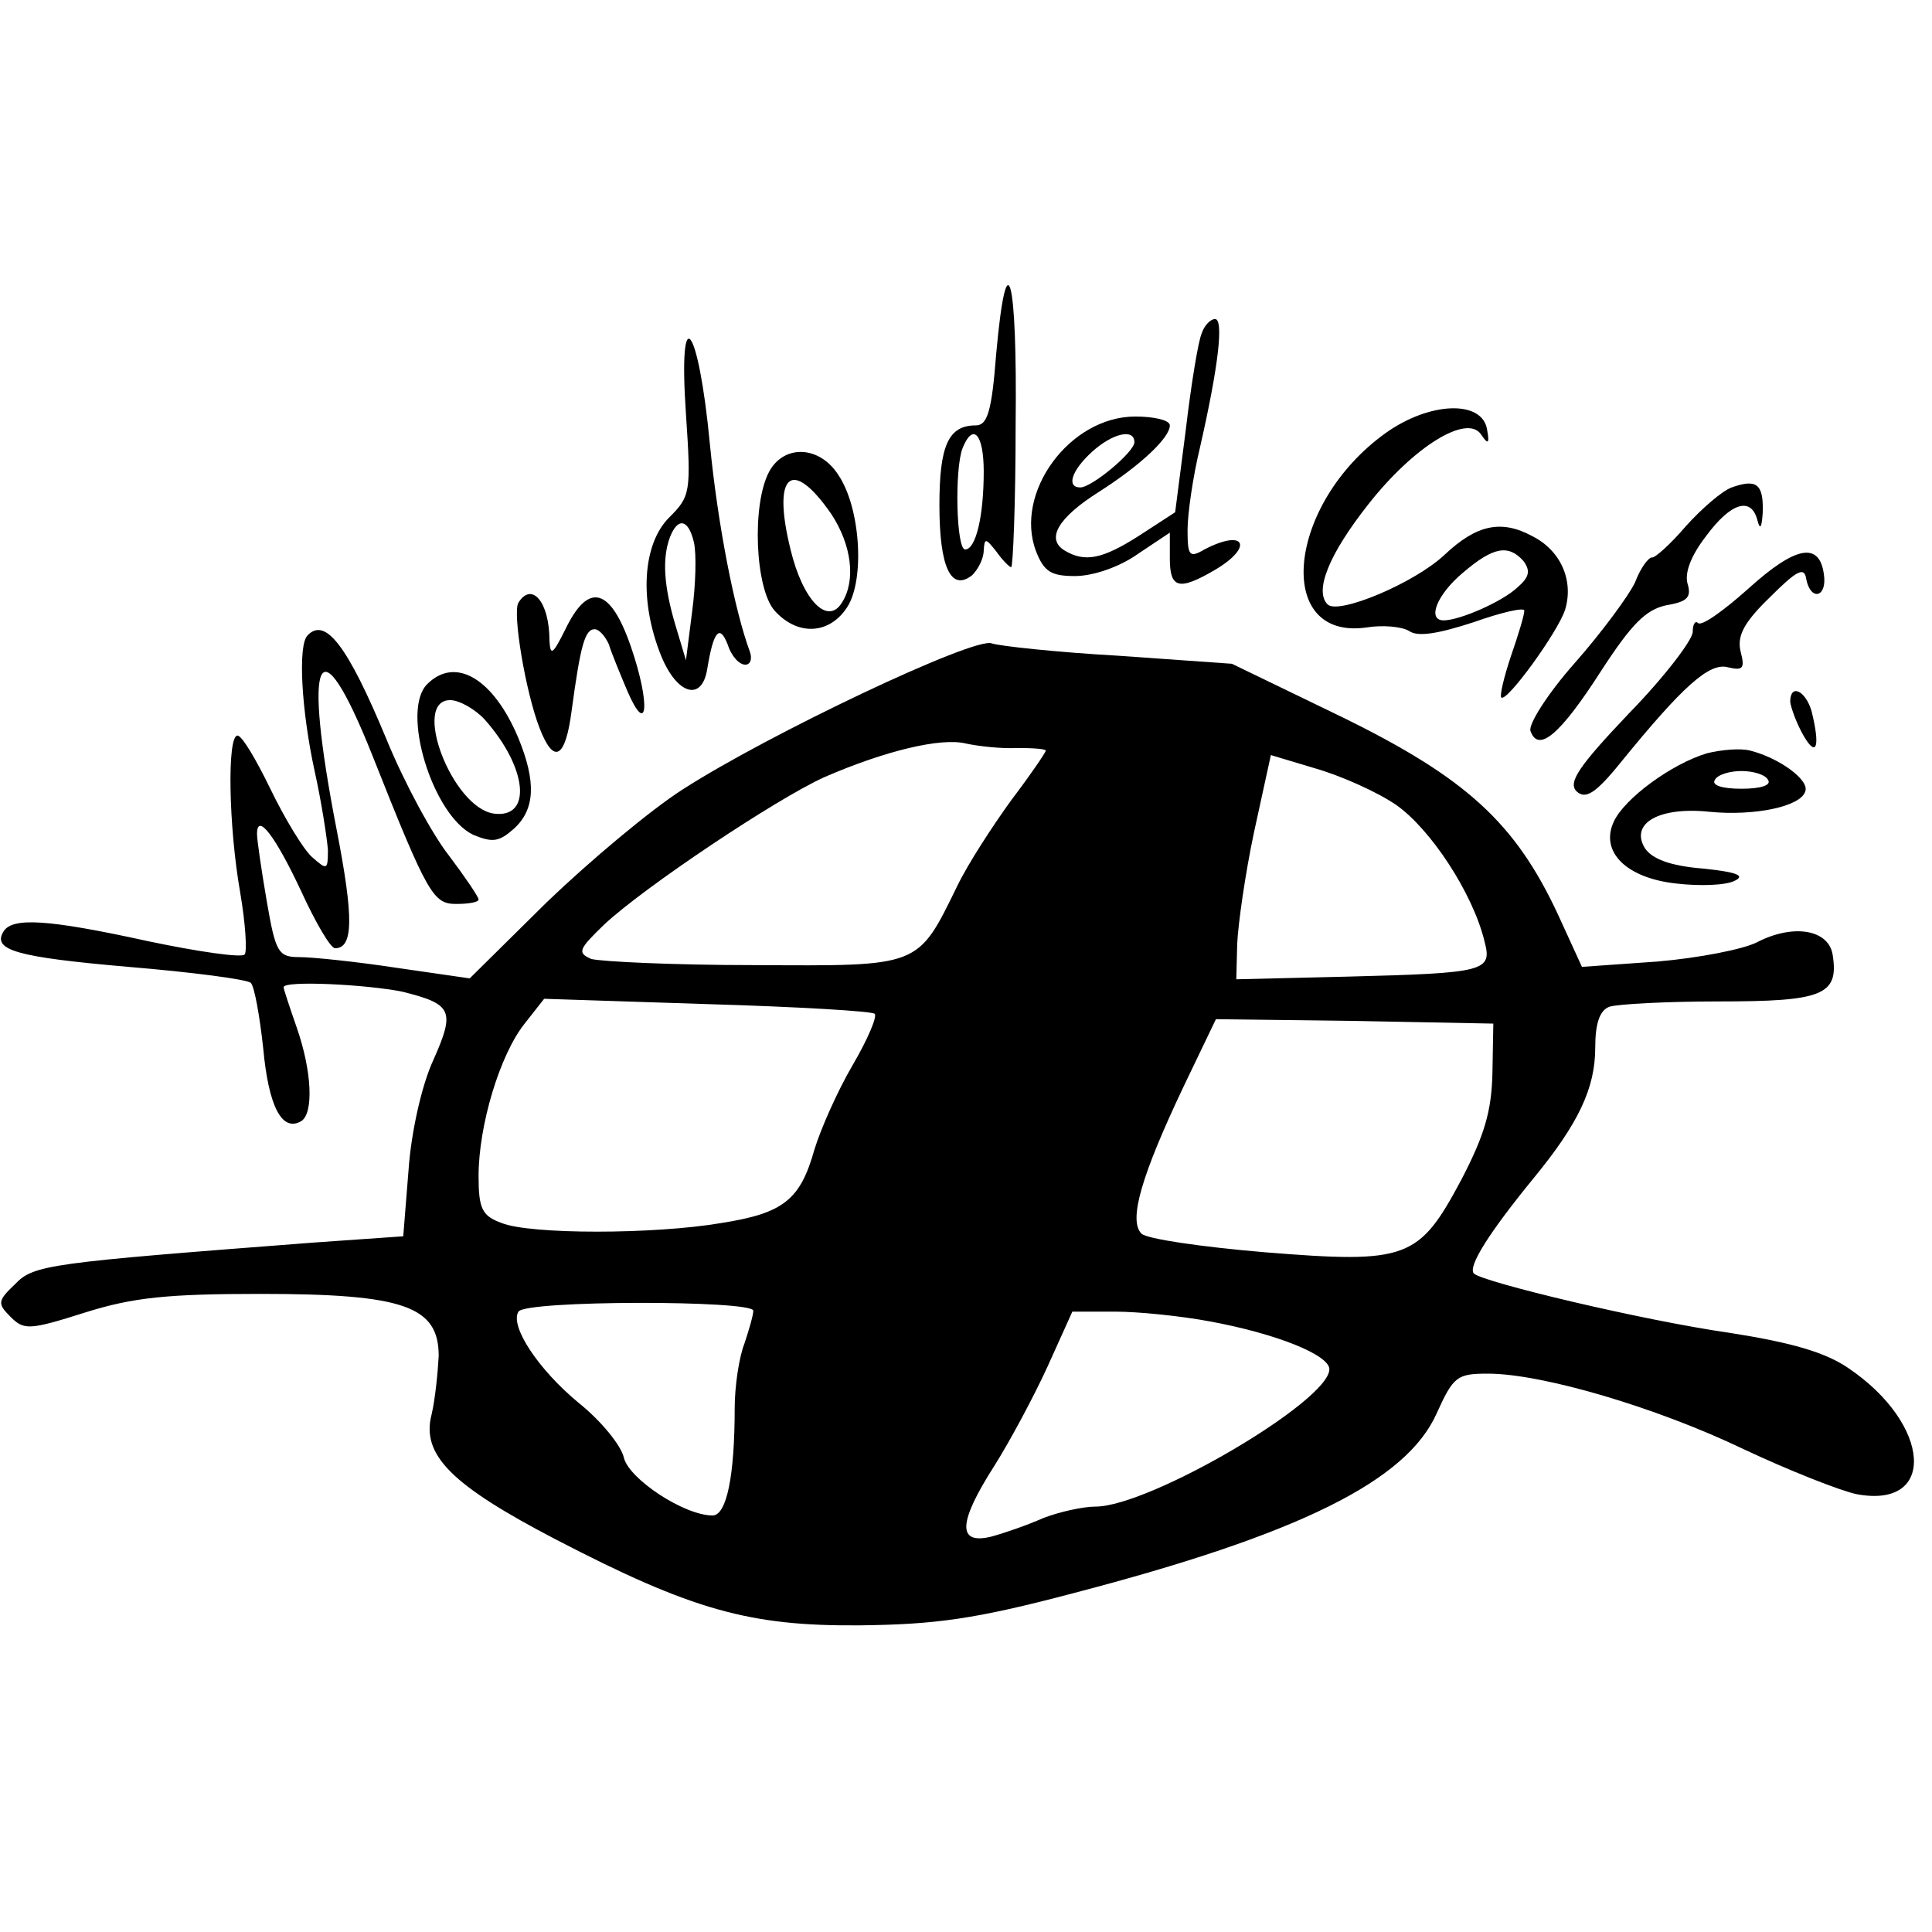
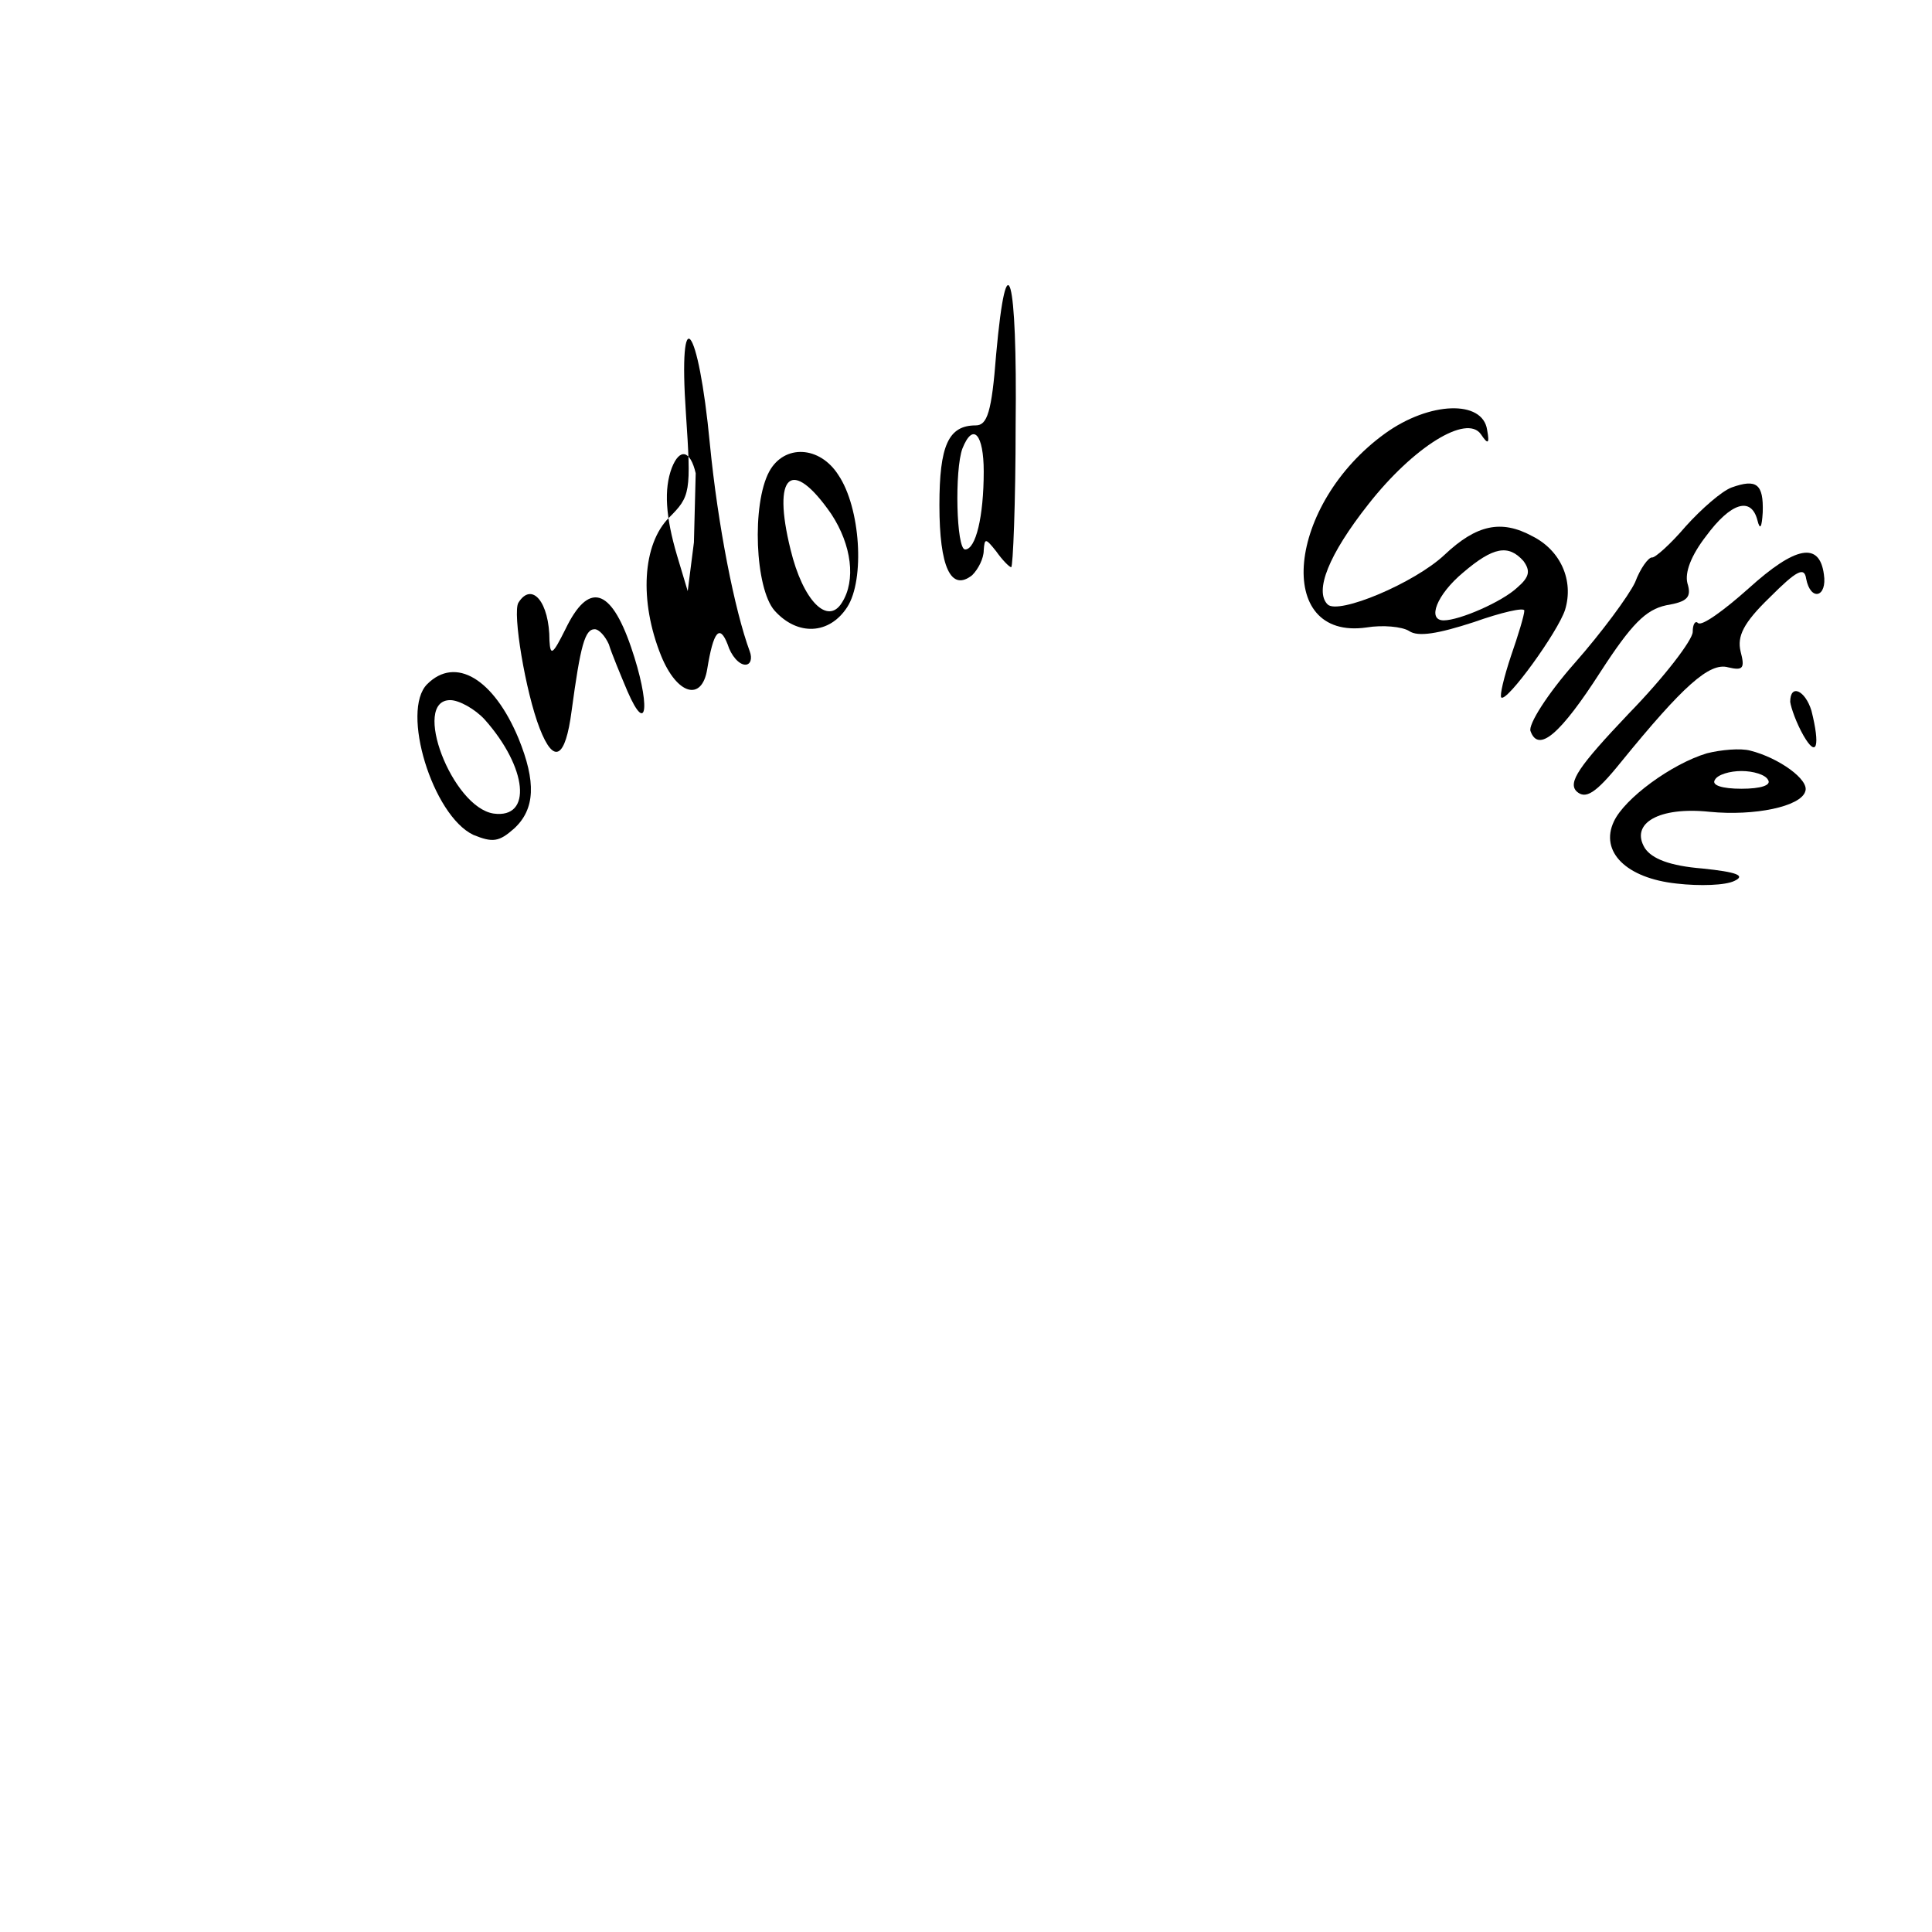
<svg xmlns="http://www.w3.org/2000/svg" version="1.0" width="218pt" height="218pt" viewBox="0 0 218 218" preserveAspectRatio="xMidYMid meet">
  <g transform="translate(0,218) scale(0.1,-0.1)" fill="#000000" stroke="none">
    <path d="M1124 1780 c-5 -65 -10 -80 -23 -80 -31 0 -41 -23 -41 -90 0 -70 13 -98 37 -79 7 7 13 19 13 28 1 14 2 14 14 -1 7 -10 15 -18 17 -18 2 0 5 72 5 160 2 170 -10 213 -22 80z m-14 -132 c0 -51 -9 -88 -21 -88 -10 0 -12 90 -3 114 12 30 24 16 24 -26z" />
-     <path d="M1356 1804 c-4 -9 -12 -58 -18 -109 l-12 -93 -40 -26 c-42 -27 -62 -31 -85 -17 -21 13 -7 37 39 66 47 30 80 61 80 75 0 6 -18 10 -39 10 -74 0 -137 -86 -112 -152 9 -23 17 -28 44 -28 20 0 50 10 71 25 l36 24 0 -29 c0 -34 10 -37 51 -13 44 26 34 47 -12 23 -17 -10 -19 -7 -19 22 0 18 6 60 14 93 21 92 27 145 17 145 -5 0 -12 -7 -15 -16z m-76 -123 c0 -11 -48 -51 -61 -51 -16 0 -10 19 13 40 23 21 48 27 48 11z" />
-     <path d="M774 1713 c6 -89 5 -93 -19 -117 -30 -30 -34 -94 -9 -156 18 -44 46 -52 52 -15 7 43 14 51 23 28 4 -13 13 -23 20 -23 6 0 8 7 5 15 -17 46 -36 142 -45 234 -13 137 -36 165 -27 34z m9 -145 c3 -13 2 -48 -2 -78 l-7 -55 -12 40 c-13 44 -15 75 -6 99 9 23 21 20 27 -6z" />
+     <path d="M774 1713 c6 -89 5 -93 -19 -117 -30 -30 -34 -94 -9 -156 18 -44 46 -52 52 -15 7 43 14 51 23 28 4 -13 13 -23 20 -23 6 0 8 7 5 15 -17 46 -36 142 -45 234 -13 137 -36 165 -27 34z m9 -145 l-7 -55 -12 40 c-13 44 -15 75 -6 99 9 23 21 20 27 -6z" />
    <path d="M1563 1691 c-111 -80 -126 -234 -21 -219 18 3 40 1 48 -4 10 -7 33 -3 73 10 31 11 57 17 57 13 0 -5 -7 -28 -15 -51 -8 -24 -13 -45 -11 -47 6 -6 64 74 72 99 10 33 -5 67 -37 83 -35 19 -63 13 -99 -21 -34 -32 -120 -68 -132 -56 -15 15 1 56 46 113 51 65 111 102 127 79 8 -12 10 -11 7 5 -5 34 -65 32 -115 -4z m156 -144 c8 -11 7 -18 -7 -30 -17 -16 -65 -37 -83 -37 -19 0 -8 29 22 54 34 29 51 32 68 13z" />
    <path d="M868 1648 c-20 -37 -16 -132 6 -157 26 -29 62 -27 82 4 20 31 15 112 -10 149 -21 33 -61 35 -78 4z m70 -48 c23 -35 28 -75 12 -100 -16 -26 -44 2 -58 60 -21 85 1 105 46 40z" />
    <path d="M1954 1630 c-11 -4 -34 -24 -52 -44 -17 -20 -35 -36 -38 -35 -4 0 -13 -12 -19 -28 -7 -15 -38 -57 -68 -91 -31 -35 -53 -70 -50 -77 9 -25 34 -3 79 67 35 54 51 70 74 75 24 4 29 9 24 25 -3 12 4 31 21 53 28 38 51 45 58 18 3 -12 5 -8 6 9 1 32 -7 38 -35 28z" />
    <path d="M1973 1516 c-28 -25 -53 -43 -57 -39 -3 3 -6 -1 -6 -10 0 -9 -32 -51 -72 -92 -57 -60 -69 -78 -59 -88 10 -9 21 -3 50 33 70 86 100 113 121 107 17 -4 19 -1 14 18 -4 17 3 32 33 61 30 30 39 35 41 21 5 -26 24 -21 20 5 -5 37 -32 32 -85 -16z" />
    <path d="M585 1500 c-7 -11 8 -101 24 -142 16 -41 29 -34 36 20 10 74 15 92 26 92 5 0 12 -8 16 -17 3 -10 13 -34 21 -53 23 -53 26 -14 4 50 -23 67 -48 74 -74 20 -14 -28 -17 -31 -18 -13 0 44 -20 67 -35 43z" />
-     <path d="M347 1463 c-11 -11 -7 -84 8 -153 8 -36 14 -76 15 -89 0 -23 -1 -23 -18 -8 -10 9 -31 44 -47 77 -16 33 -32 60 -37 60 -12 0 -10 -103 3 -177 6 -35 8 -67 5 -70 -3 -4 -52 3 -109 15 -114 25 -153 27 -163 11 -13 -21 14 -29 141 -40 72 -6 133 -14 138 -18 4 -4 10 -37 14 -74 6 -65 21 -95 43 -82 14 9 12 56 -5 105 -8 23 -15 44 -15 46 0 8 95 3 134 -5 56 -14 60 -21 35 -77 -13 -28 -25 -81 -28 -124 l-6 -75 -100 -7 c-300 -23 -317 -25 -338 -47 -20 -19 -20 -22 -5 -37 15 -15 21 -15 84 5 54 17 93 21 198 21 162 0 201 -14 201 -70 -1 -19 -4 -49 -8 -66 -12 -46 23 -80 140 -141 154 -80 219 -98 343 -97 86 1 130 7 240 36 257 67 377 127 411 203 19 42 23 45 58 45 61 0 190 -38 288 -85 51 -24 109 -47 128 -51 91 -17 84 79 -9 142 -26 18 -64 29 -134 40 -98 14 -278 57 -289 67 -7 8 18 47 67 107 51 62 70 102 70 148 0 27 5 42 16 46 9 3 64 6 124 6 116 0 135 7 128 52 -4 29 -44 36 -85 15 -15 -8 -66 -18 -113 -22 l-85 -6 -27 59 c-48 103 -103 154 -244 223 l-124 60 -127 9 c-71 4 -135 11 -144 14 -19 8 -253 -103 -349 -165 -36 -23 -104 -80 -153 -127 l-87 -86 -83 12 c-46 7 -95 12 -109 12 -24 0 -27 5 -37 63 -6 35 -11 69 -11 76 0 25 21 -3 50 -65 16 -35 33 -64 38 -64 21 0 21 35 2 133 -39 200 -21 238 40 85 63 -159 69 -168 95 -168 14 0 25 2 25 5 0 3 -15 25 -33 49 -19 24 -51 83 -71 132 -44 106 -69 138 -89 117z m801 -127 c17 0 32 -1 32 -3 0 -2 -17 -27 -39 -56 -21 -29 -49 -72 -61 -97 -45 -92 -41 -90 -229 -89 -91 0 -174 4 -184 7 -16 7 -14 11 15 39 45 42 193 141 248 166 69 30 132 45 160 38 14 -3 40 -6 58 -5z m427 -64 c39 -27 87 -100 100 -154 9 -34 2 -36 -155 -40 l-125 -3 1 40 c1 22 9 79 19 126 l19 87 50 -15 c28 -8 69 -26 91 -41z m-588 -236 c3 -3 -8 -29 -25 -58 -17 -29 -36 -72 -43 -95 -16 -57 -35 -72 -105 -83 -76 -13 -216 -13 -248 0 -22 8 -26 16 -26 53 0 57 24 137 52 172 l22 28 184 -6 c102 -3 187 -8 189 -11z m697 -67 c-1 -43 -9 -70 -35 -120 -48 -90 -61 -95 -222 -82 -71 6 -133 15 -139 21 -15 15 0 66 48 167 l36 75 157 -2 156 -3 -1 -56z m-834 -268 c0 -5 -5 -22 -10 -37 -6 -15 -11 -48 -11 -73 0 -76 -9 -121 -25 -121 -32 0 -94 41 -100 65 -3 14 -26 42 -51 62 -46 38 -78 87 -68 103 8 13 265 13 265 1z m515 -12 c76 -14 135 -38 135 -54 0 -36 -203 -155 -264 -155 -14 0 -41 -6 -59 -13 -18 -8 -44 -17 -59 -21 -38 -9 -37 16 4 80 17 27 44 77 60 112 l28 62 48 0 c27 0 75 -5 107 -11z" />
    <path d="M482 1408 c-30 -30 6 -148 52 -170 22 -9 29 -8 46 7 24 22 25 53 5 102 -28 67 -71 93 -103 61z m65 -40 c48 -54 54 -112 10 -106 -47 7 -93 128 -49 128 10 0 28 -10 39 -22z" />
    <path d="M2020 1388 c1 -7 7 -24 15 -38 15 -26 19 -12 9 28 -7 23 -24 31 -24 10z" />
    <path d="M1926 1330 c-40 -12 -93 -51 -105 -77 -16 -34 14 -64 71 -70 26 -3 55 -2 65 3 13 6 3 10 -36 14 -37 3 -57 11 -65 23 -17 28 16 47 73 41 51 -5 103 6 108 23 5 13 -30 38 -62 46 -11 3 -33 1 -49 -3z m69 -30 c4 -6 -8 -10 -30 -10 -22 0 -34 4 -30 10 3 6 17 10 30 10 13 0 27 -4 30 -10z" />
  </g>
</svg>